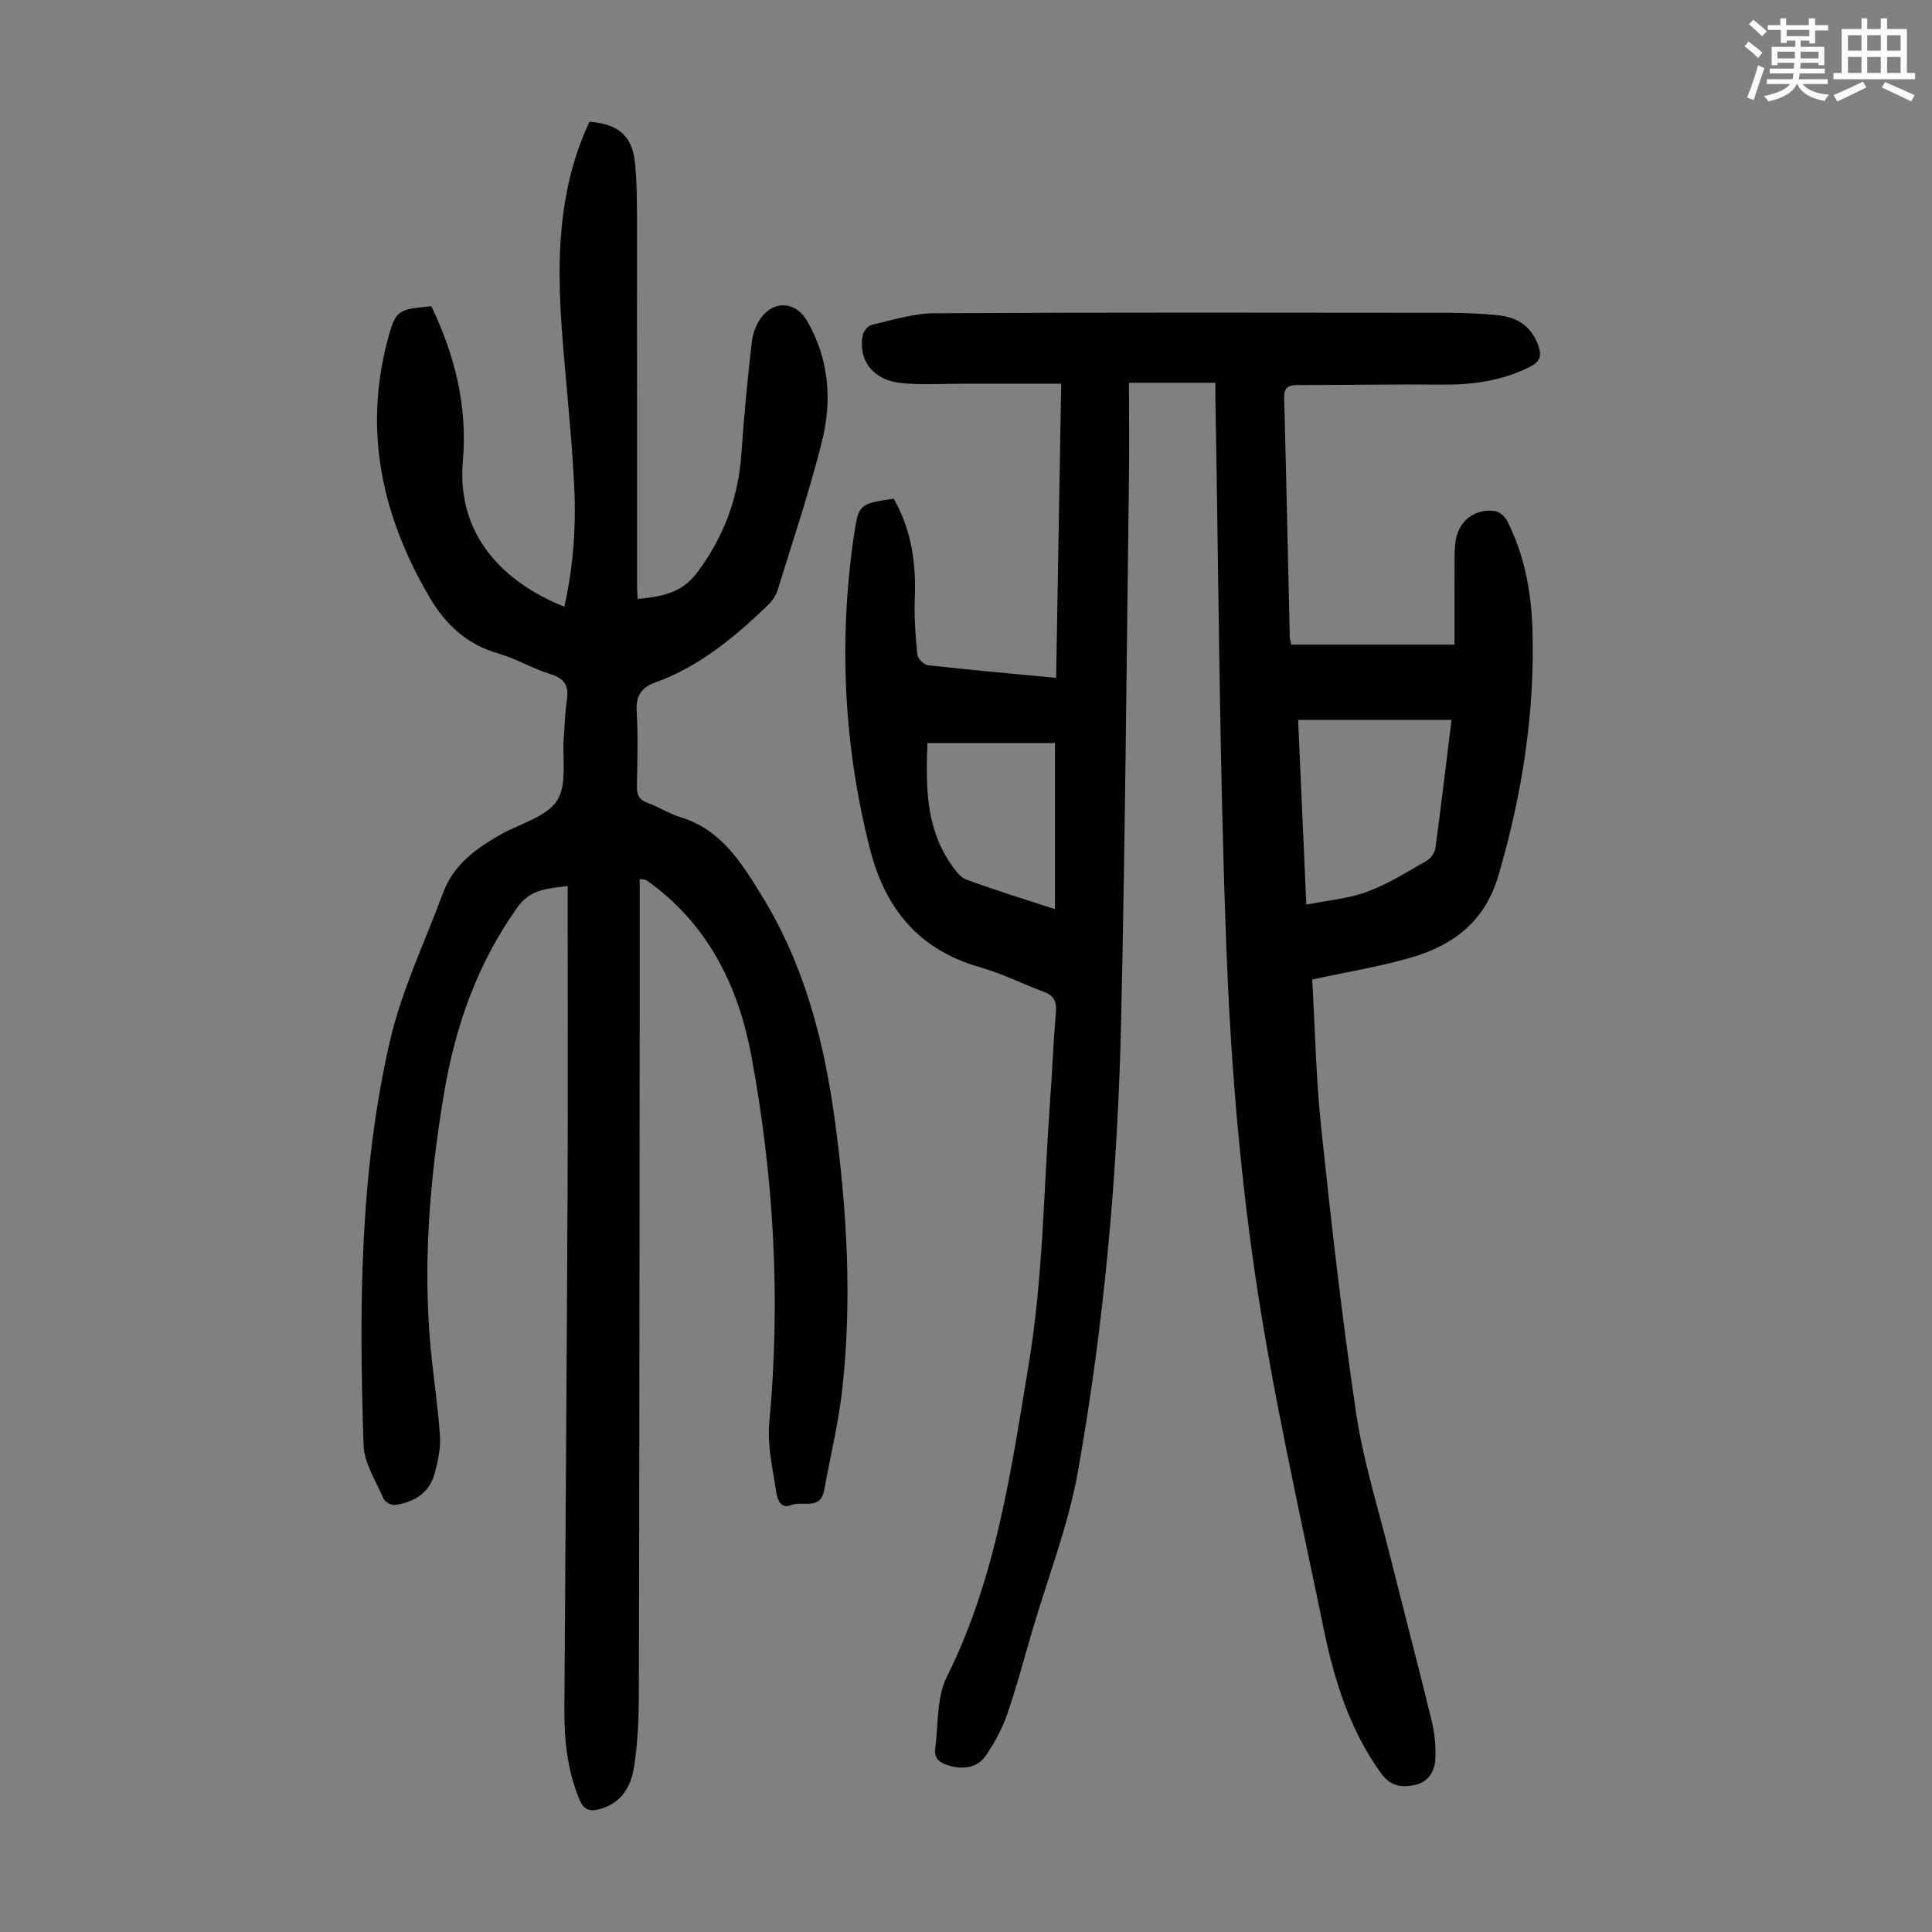
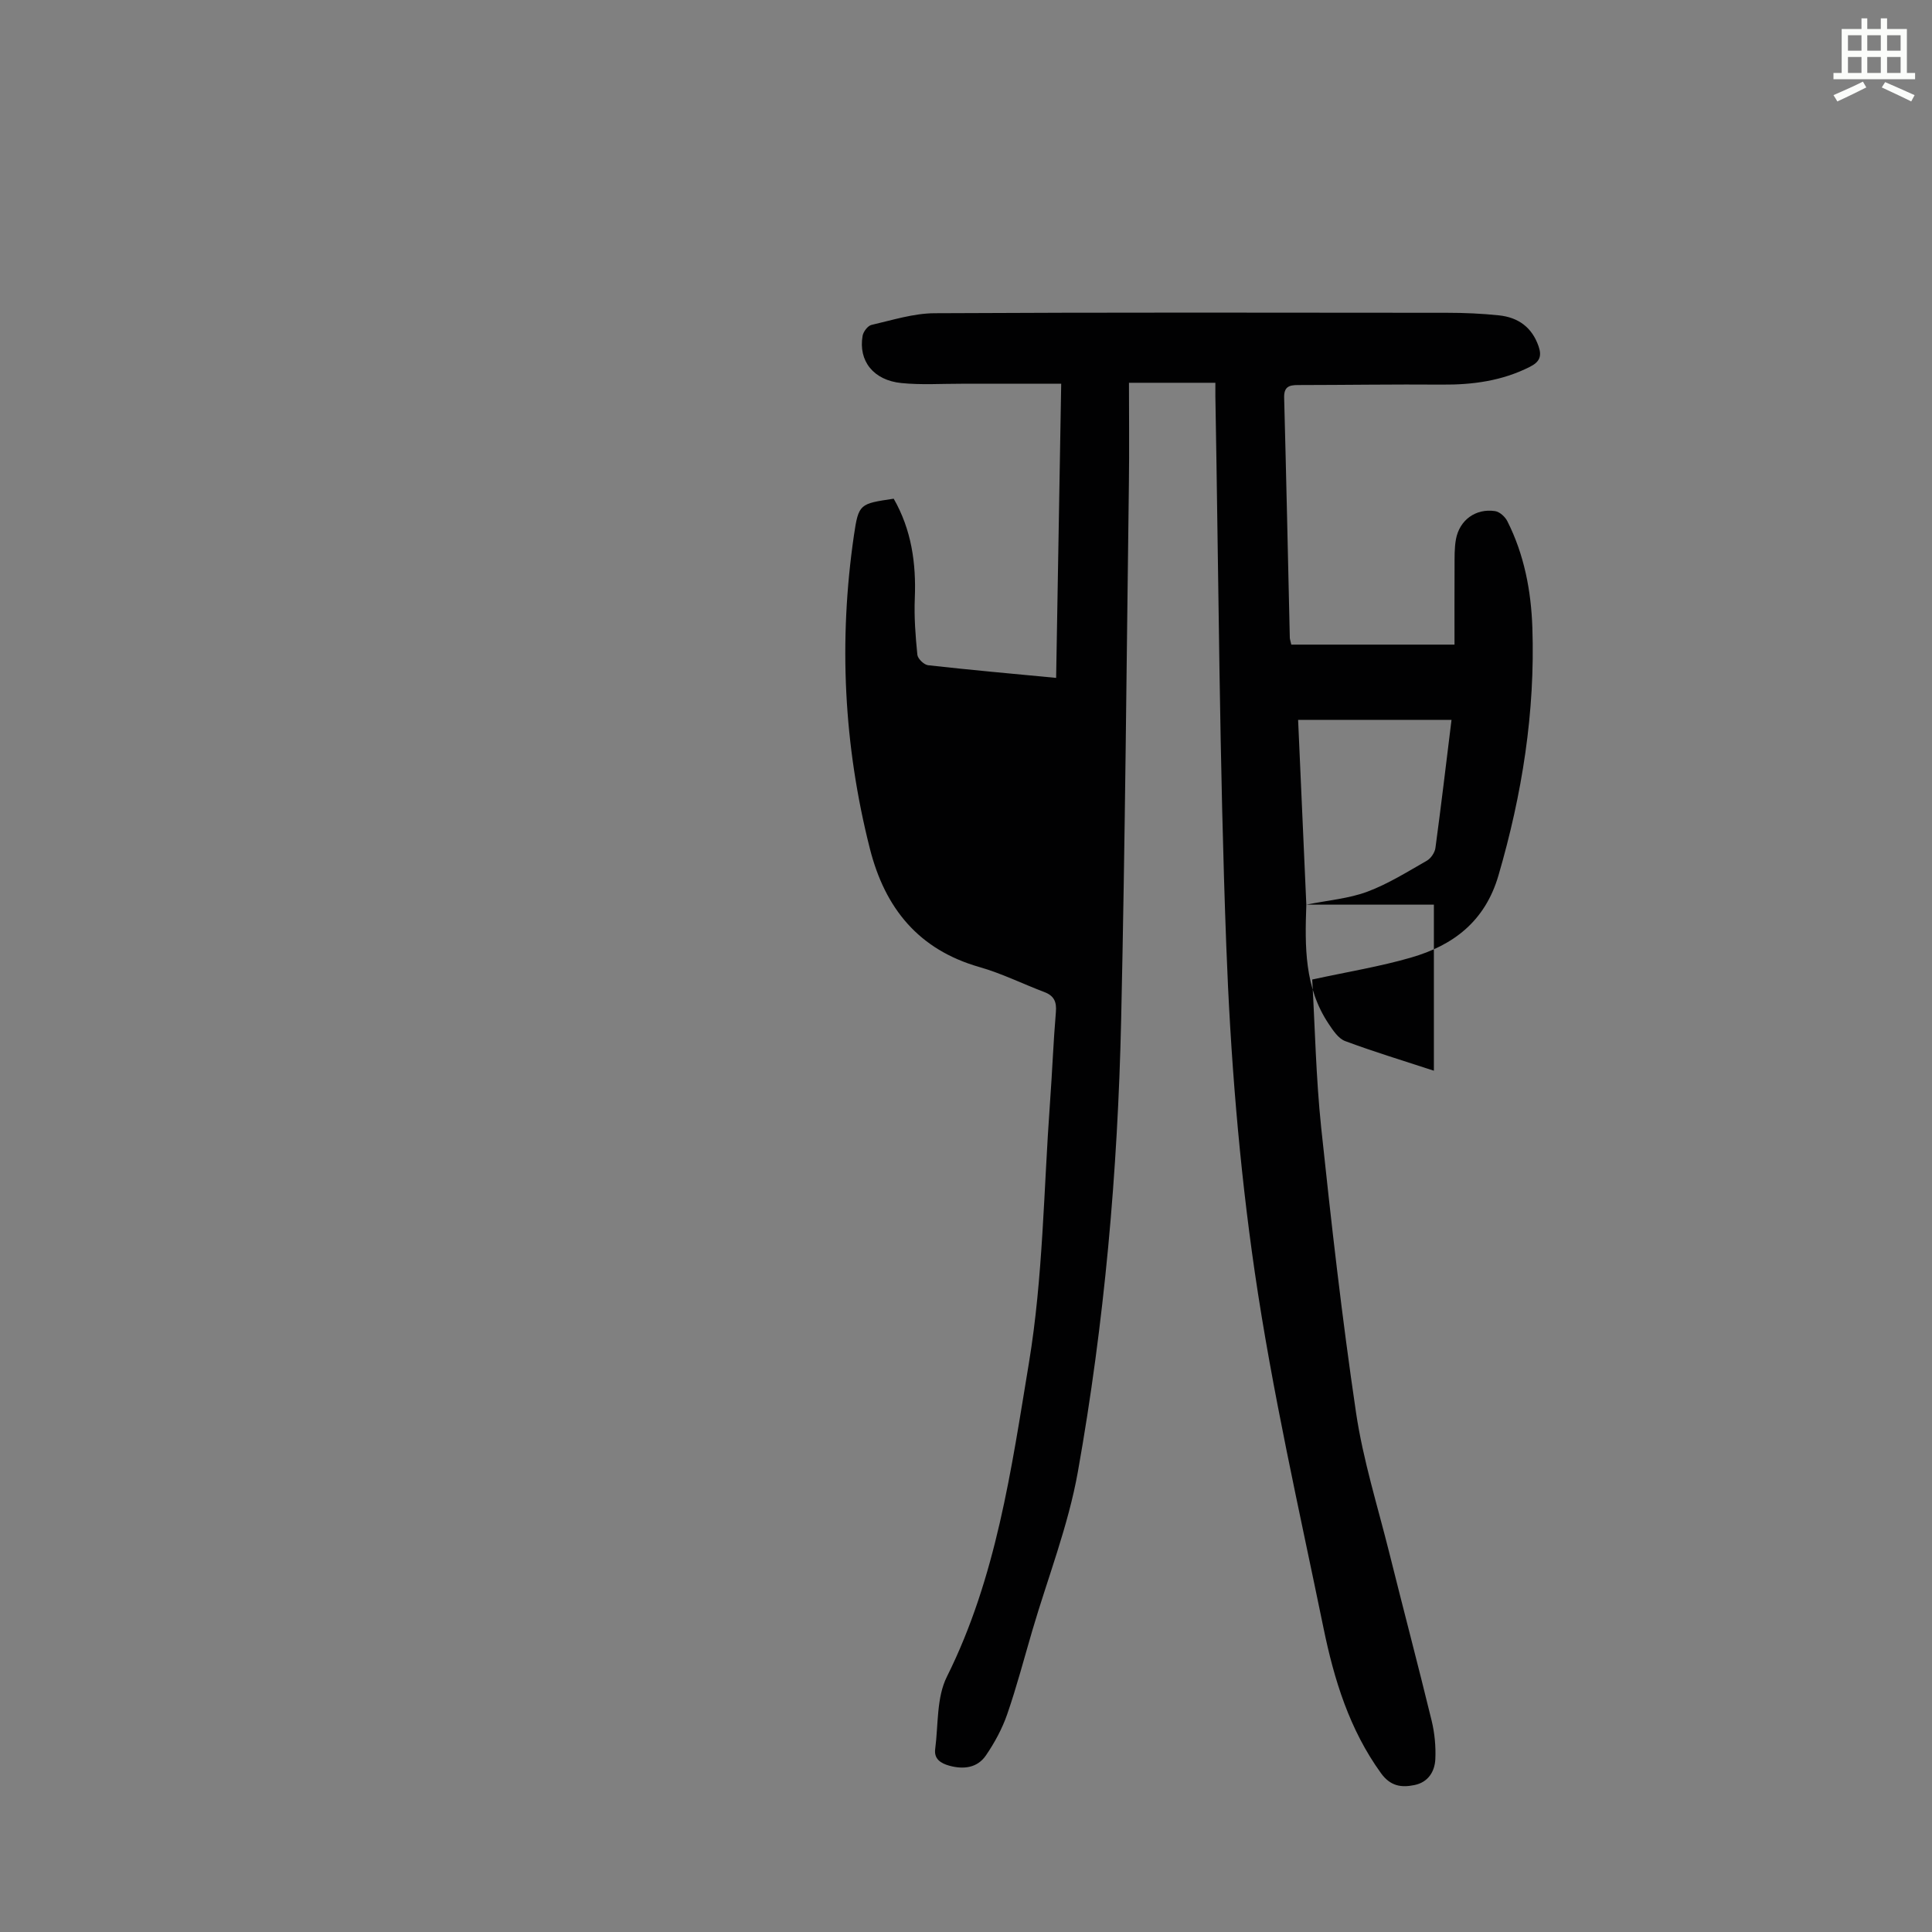
<svg xmlns="http://www.w3.org/2000/svg" enable-background="new 0 0 400 400" viewBox="0 0 400 400">
  <rect x="0" y="0" width="400" height="400" fill="#808080" stroke="none" />
-   <path d="m361.2 9.6.8-1c.9.7 1.9 1.4 2.9 2.3l-.9 1.1c-1-1-2-1.8-2.8-2.4zm.5 10.6c.9-2.1 1.6-4.3 2.3-6.7.4.2.8.4 1.3.6-.7 2.1-1.5 4.3-2.2 6.6zm.4-15.2.9-.9c1 .8 2 1.6 2.8 2.4l-1 1c-.9-.9-1.8-1.7-2.7-2.5zm12.5-1.2h1.2v1.4h2.7v1.1h-2.7v2.7h-1.2v-.6h-1.8v1.3h4.9v3.8h-1.2v-.5h-3.7c0 .4-.1.9-.1 1.2h5.1v1h-5.2c0 .5-.1.9-.2 1.2h6v1h-5.2c1.1 1.3 2.9 2 5.5 2.2-.4.4-.7.8-.9 1.3-2.9-.5-4.8-1.6-5.7-3.5h-.1c-.8 1.7-2.7 2.9-5.9 3.6-.2-.4-.6-.8-.9-1.1 2.8-.6 4.6-1.4 5.4-2.5h-4.8v-1h5.3c.1-.3.2-.7.2-1.2h-4.9v-1h5c0-.4 0-.8.1-1.2h-3.5v.5h-1.2v-3.8h4.9v-1.3h-1.8v.5h-1.2v-2.7h-2.7v-1h2.6v-1.4h1.2v1.4h4.7v-1.4zm-6.6 8.3h3.6c0-.4 0-.9 0-1.4h-3.6zm1.9-4.6h4.7v-1.3h-4.7zm6.6 3.2h-3.7v1.4h3.7z" fill="#fbfcfa" />
  <path d="m385.3 3.8h1.3v2.2h2.8v-2.2h1.3v2.2h4.1v9.1h1.7v1.3h-16.9v-1.3h1.7v-9.1h4.1v-2.2zm.4 13.1.7 1.2c-1.8.9-3.8 1.9-6 2.9-.2-.4-.5-.8-.8-1.3 2.3-1 4.3-1.9 6.1-2.8zm-3.1-6.4h2.8v-3.2h-2.8zm0 4.6h2.8v-3.3h-2.8zm4-4.6h2.8v-3.2h-2.8zm0 4.6h2.8v-3.3h-2.8zm3.7 1.9c2.1.9 4.1 1.8 6.1 2.7l-.7 1.3c-2.2-1.1-4.2-2-6.1-2.9zm3.2-9.7h-2.8v3.2h2.8zm-2.8 7.8h2.8v-3.3h-2.8z" fill="#fbfcfa" />
  <g fill="#010102">
-     <path d="m251.63 79.25c-5.97 0-11.53 0-17.89 0 0 6.91.08 13.7-.01 20.49-.49 37.17-.78 74.33-1.61 111.49-.7 31.36-3.46 62.61-8.96 93.49-1.99 11.16-6.22 21.92-9.43 32.86-1.7 5.79-3.23 11.64-5.2 17.34-1.04 3-2.62 5.91-4.42 8.54-1.77 2.57-4.61 2.92-7.56 2.11-1.76-.49-3.2-1.38-2.93-3.44.66-5.04.26-10.66 2.42-14.98 10.24-20.53 13.34-42.93 16.99-64.99 2.93-17.71 3.05-35.89 4.36-53.86.46-6.25.69-12.52 1.22-18.77.18-2.12-.38-3.37-2.38-4.13-4.49-1.7-8.84-3.87-13.44-5.18-12.61-3.6-19.55-12.16-22.68-24.47-5.44-21.43-6.5-43.09-3.31-64.93.96-6.56 1.23-6.52 8.23-7.57 3.66 6.39 4.67 13.32 4.37 20.62-.16 3.89.14 7.81.53 11.69.08.82 1.38 2.08 2.23 2.17 8.66.97 17.35 1.75 26.5 2.62.35-20.12.69-40.08 1.05-60.9-7.13 0-13.9.01-20.67 0-4.13-.01-8.29.27-12.39-.14-5.81-.57-8.96-4.58-8.06-9.78.15-.86 1.07-2.08 1.84-2.26 4.32-.99 8.7-2.4 13.06-2.42 35.38-.19 70.76-.12 106.14-.09 3.57 0 7.16.16 10.71.53 3.98.42 6.84 2.45 8.21 6.42.72 2.09.18 3.24-1.81 4.24-5.75 2.91-11.84 3.73-18.19 3.68-9.95-.08-19.91.08-29.86.09-1.86 0-2.88.41-2.82 2.62.44 16.56.79 33.12 1.17 49.69.01.32.13.64.31 1.43h33.79c0-5.27-.02-10.71.01-16.14.01-1.9-.05-3.83.29-5.68.74-3.98 4.09-6.42 8.1-5.82.95.14 2.08 1.17 2.54 2.09 3.49 6.91 4.92 14.4 5.18 22.04.59 17.48-2.12 34.51-7.02 51.3-2.77 9.5-9.33 14.47-18.12 17.01-6.38 1.85-12.99 2.92-20.44 4.54.57 9.78.77 20.28 1.86 30.69 2.08 19.69 4.31 39.38 7.21 58.96 1.45 9.8 4.47 19.37 6.88 29.02 2.89 11.61 5.95 23.17 8.78 34.79.62 2.57.88 5.31.76 7.95-.12 2.58-1.49 4.78-4.29 5.36-2.73.57-5 .26-6.96-2.45-6.54-9.04-9.71-19.39-11.9-30.04-5.04-24.53-10.63-48.99-14.24-73.74-3.25-22.32-5.05-44.95-5.89-67.5-1.42-37.92-1.58-75.88-2.26-113.82-.01-.78 0-1.55 0-2.77zm18.83 108.05c4.58-.92 8.8-1.26 12.62-2.68 4.31-1.61 8.3-4.12 12.33-6.42.84-.48 1.65-1.68 1.78-2.64 1.17-8.63 2.19-17.29 3.33-26.51-10.68 0-21.11 0-31.76 0 .56 12.51 1.12 25.11 1.7 38.25zm-78.45-33.45c-.31 8.73-.4 17.17 4.63 24.69.91 1.36 2.01 3.03 3.4 3.55 6.04 2.25 12.23 4.12 18.38 6.14 0-11.66 0-22.99 0-34.38-8.85 0-17.43 0-26.41 0z" />
-     <path d="m132.44 181.98c0 9.79.01 19.3 0 28.81-.04 46.58-.06 93.15-.17 139.73-.01 5.02-.21 10.09-.95 15.04-.6 4.06-2.43 7.66-7.02 8.96-2.22.63-3.42.26-4.37-2.04-2.49-6.04-3.13-12.31-3.08-18.74.23-35.83.49-71.65.66-107.48.09-19.48.02-38.97.02-58.45 0-1.33 0-2.66 0-4.36-4.09.52-7.67.58-10.37 4.36-8.34 11.65-12.93 24.76-15.25 38.67-2.9 17.37-4.38 34.88-2.76 52.5.56 6.11 1.53 12.19 1.94 18.32.17 2.5-.41 5.13-1.05 7.59-1.08 4.17-4.24 6.16-8.3 6.69-.73.1-2.03-.6-2.31-1.25-1.57-3.65-4.03-7.37-4.16-11.13-.92-28-.87-56.06 5.43-83.53 2.42-10.57 7.24-20.6 11.05-30.85 2.16-5.82 6.86-9.21 12.01-12.1 3.98-2.23 9.32-3.56 11.55-6.94 2.15-3.27 1.08-8.65 1.42-13.11.2-2.57.24-5.16.63-7.69.45-2.88-.35-4.47-3.34-5.39-3.72-1.14-7.16-3.24-10.9-4.31-6.47-1.85-10.89-6.02-14.16-11.57-9.79-16.67-13.78-34.34-8.68-53.42 1.62-6.07 2.1-6.27 9.02-6.88 4.89 10.1 7.52 20.81 6.53 32.05-1.34 15.35 8.44 25.13 21 30.15 1.91-8.37 2.47-16.85 2.04-25.31-.55-10.83-1.79-21.62-2.57-32.45-1-13.94-.69-27.76 4.96-40.91.26-.6.56-1.19.82-1.74 6.08.51 8.91 2.98 9.43 8.87.42 4.66.36 9.38.37 14.07.03 24.52.01 49.05.02 73.57 0 .66.08 1.32.13 2.3 4.8-.5 9-1.07 12.27-5.42 5.59-7.43 8.57-15.56 9.21-24.76.53-7.7 1.26-15.4 2.15-23.06.22-1.88 1.03-3.99 2.25-5.4 2.89-3.33 7.01-2.7 9.21 1.1 4.57 7.91 5.18 16.5 3.03 25.05-2.61 10.38-6.03 20.57-9.2 30.8-.37 1.2-1.29 2.34-2.22 3.23-6.83 6.51-14.05 12.5-23.08 15.76-2.94 1.06-4.02 2.8-3.83 6 .3 5.13.15 10.3.04 15.45-.04 1.84.51 2.86 2.29 3.5 2.31.84 4.42 2.23 6.76 2.94 8.48 2.58 12.69 9.56 16.89 16.39 8.85 14.37 12.92 30.38 15.12 46.9 2.43 18.24 3.5 36.57 1.49 54.92-.78 7.09-2.49 14.07-3.77 21.1-.78 4.27-4.51 2.16-6.82 3.1-2.2.9-2.88-1.23-3.08-2.55-.72-4.82-1.91-9.76-1.47-14.53 2.39-25.5.95-50.79-3.7-75.89-2.62-14.1-8.64-26.56-20.47-35.49-.45-.34-.9-.66-1.38-.96-.17-.08-.41-.06-1.28-.21z" />
+     <path d="m251.63 79.25c-5.97 0-11.53 0-17.89 0 0 6.91.08 13.7-.01 20.49-.49 37.17-.78 74.33-1.61 111.49-.7 31.36-3.46 62.61-8.96 93.49-1.99 11.16-6.22 21.92-9.43 32.86-1.7 5.79-3.23 11.64-5.2 17.34-1.04 3-2.62 5.91-4.42 8.54-1.77 2.57-4.61 2.92-7.56 2.11-1.76-.49-3.2-1.38-2.93-3.44.66-5.04.26-10.66 2.42-14.98 10.24-20.53 13.34-42.93 16.99-64.99 2.93-17.71 3.05-35.89 4.36-53.86.46-6.25.69-12.52 1.22-18.77.18-2.12-.38-3.37-2.38-4.13-4.49-1.7-8.84-3.87-13.44-5.18-12.61-3.6-19.55-12.16-22.68-24.47-5.44-21.43-6.5-43.09-3.31-64.93.96-6.56 1.23-6.52 8.23-7.57 3.66 6.39 4.67 13.32 4.37 20.62-.16 3.89.14 7.81.53 11.69.08.82 1.38 2.08 2.23 2.17 8.66.97 17.35 1.75 26.5 2.62.35-20.12.69-40.08 1.05-60.9-7.13 0-13.9.01-20.67 0-4.13-.01-8.29.27-12.39-.14-5.81-.57-8.96-4.58-8.06-9.78.15-.86 1.07-2.08 1.84-2.26 4.32-.99 8.7-2.4 13.06-2.42 35.38-.19 70.76-.12 106.14-.09 3.57 0 7.16.16 10.71.53 3.98.42 6.84 2.45 8.21 6.42.72 2.09.18 3.24-1.81 4.24-5.75 2.91-11.84 3.73-18.19 3.68-9.95-.08-19.91.08-29.86.09-1.86 0-2.88.41-2.82 2.62.44 16.56.79 33.12 1.17 49.69.01.32.13.64.31 1.43h33.79c0-5.27-.02-10.71.01-16.14.01-1.9-.05-3.83.29-5.68.74-3.98 4.09-6.42 8.1-5.82.95.14 2.08 1.17 2.54 2.09 3.49 6.91 4.92 14.4 5.18 22.04.59 17.48-2.12 34.51-7.02 51.3-2.77 9.5-9.33 14.47-18.12 17.01-6.38 1.85-12.99 2.92-20.44 4.54.57 9.78.77 20.28 1.86 30.69 2.08 19.69 4.31 39.38 7.21 58.96 1.45 9.8 4.47 19.37 6.88 29.02 2.89 11.61 5.95 23.17 8.78 34.79.62 2.57.88 5.31.76 7.95-.12 2.58-1.49 4.78-4.29 5.36-2.73.57-5 .26-6.96-2.45-6.54-9.04-9.71-19.39-11.9-30.04-5.04-24.53-10.63-48.99-14.24-73.74-3.25-22.32-5.05-44.95-5.89-67.5-1.42-37.92-1.58-75.88-2.26-113.82-.01-.78 0-1.55 0-2.77zm18.83 108.05c4.58-.92 8.8-1.26 12.62-2.68 4.31-1.61 8.3-4.12 12.33-6.42.84-.48 1.65-1.68 1.78-2.64 1.17-8.63 2.19-17.29 3.33-26.51-10.68 0-21.11 0-31.76 0 .56 12.51 1.12 25.11 1.7 38.25zc-.31 8.73-.4 17.17 4.63 24.69.91 1.36 2.01 3.03 3.4 3.55 6.04 2.25 12.23 4.12 18.38 6.14 0-11.66 0-22.99 0-34.38-8.85 0-17.43 0-26.41 0z" />
  </g>
</svg>